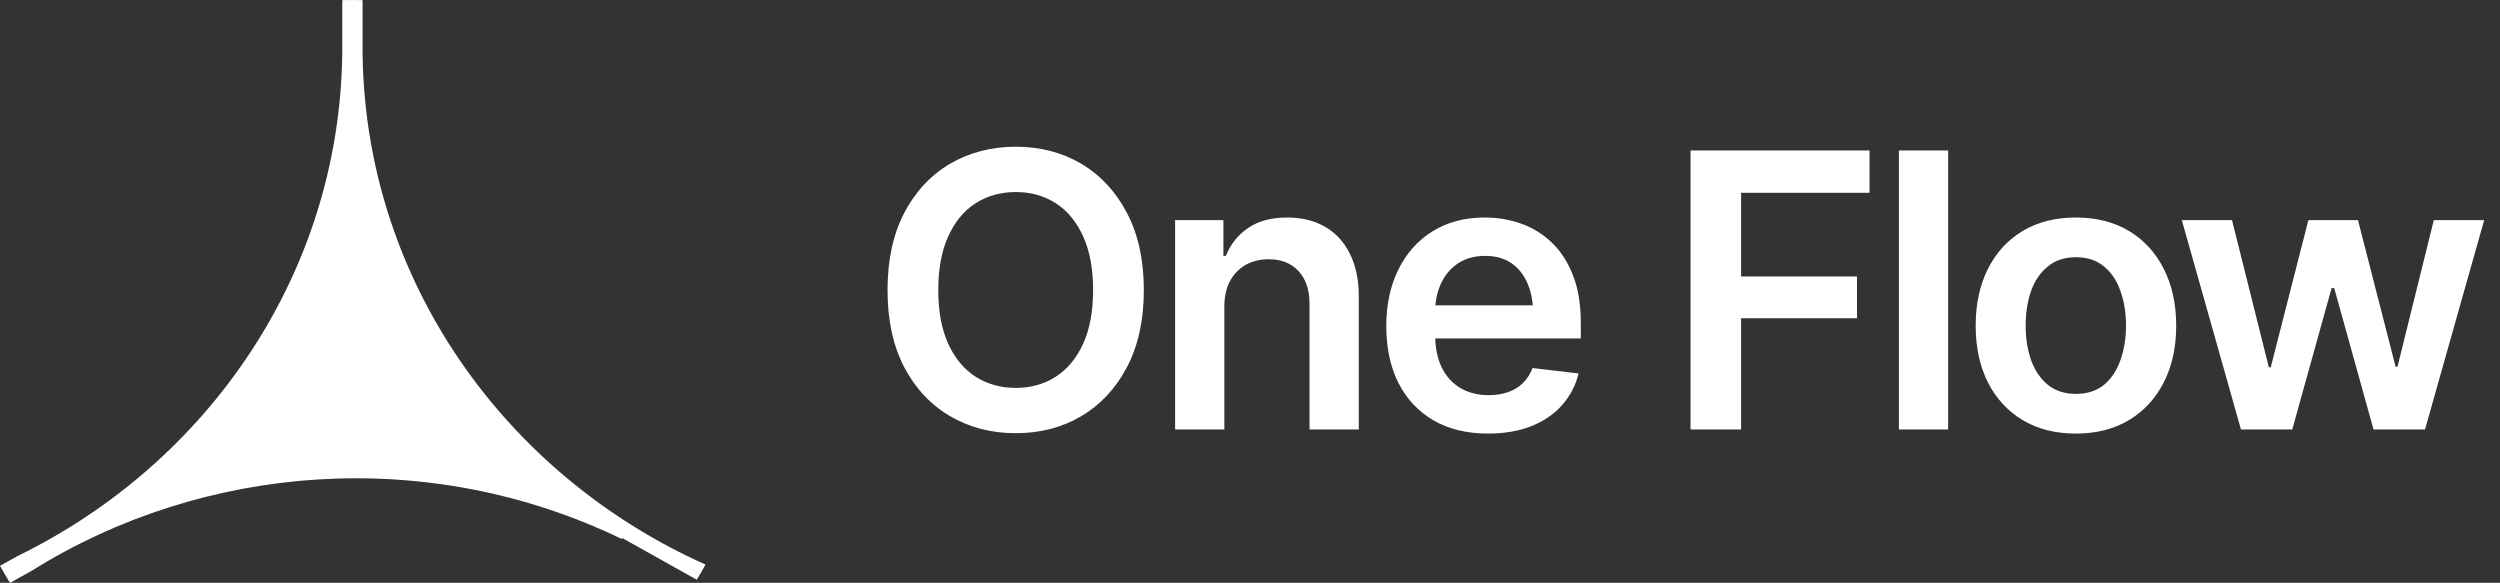
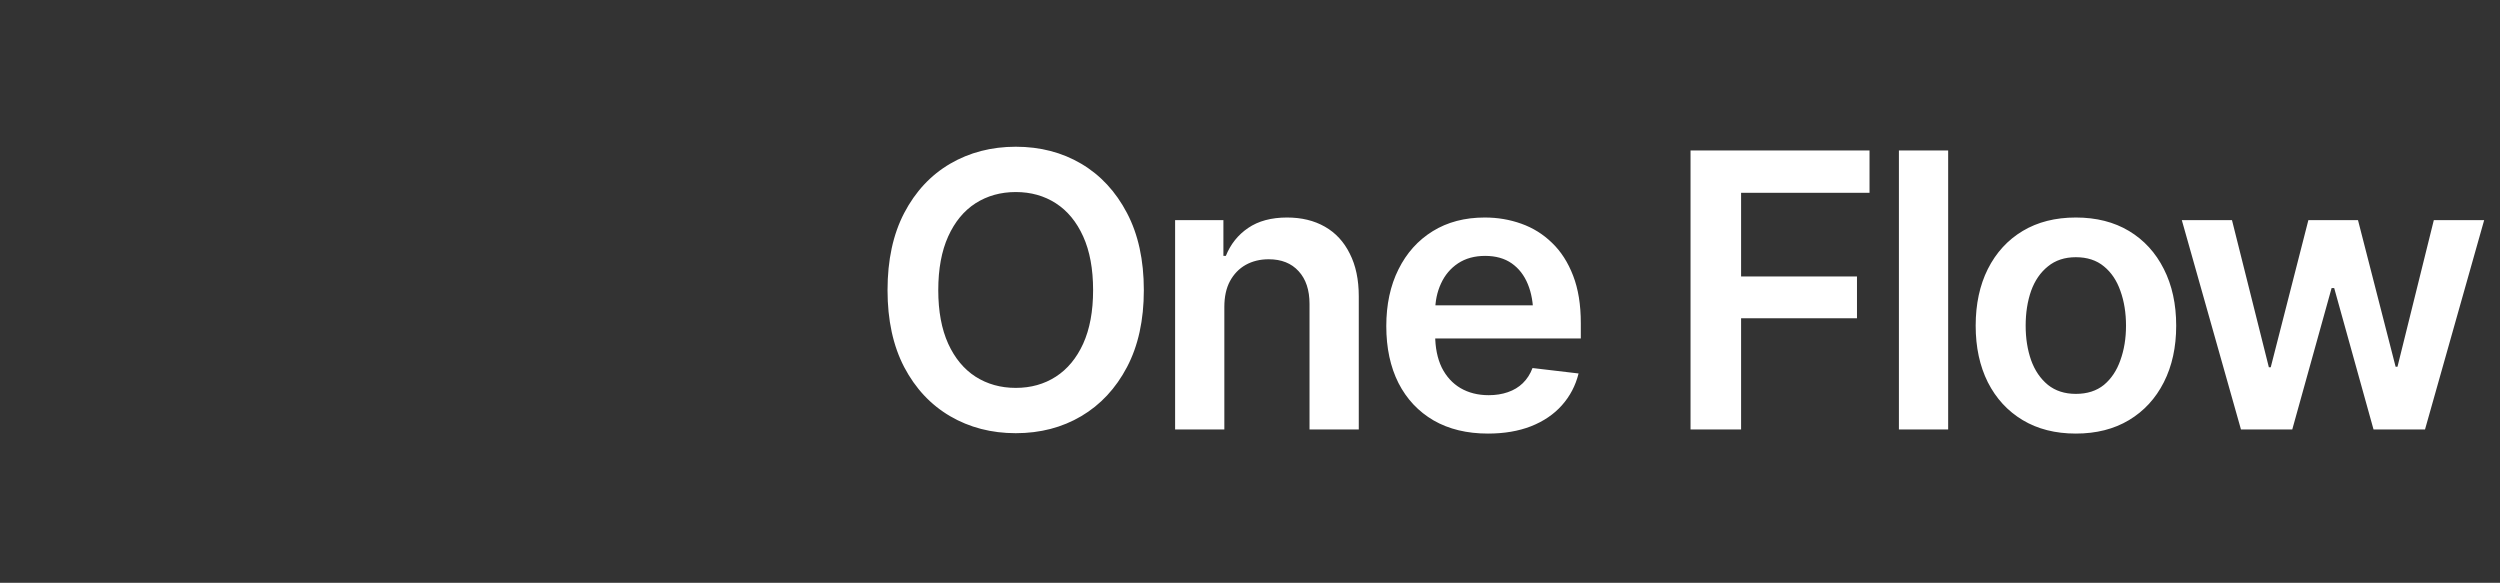
<svg xmlns="http://www.w3.org/2000/svg" width="163" height="38" viewBox="0 0 163 38" fill="none">
  <rect x="0" y="0" width="163" height="38" fill="#333333" stroke="none" />
-   <path d="M22.978 0C23.199 0 23.419 0.003 23.639 0.008V3.566H23.642C23.847 18.304 32.946 30.972 46 36.811C45.817 37.144 45.627 37.473 45.429 37.797L40.568 35.078L40.531 35.139C27.911 29.037 13.271 30.198 2.041 37.231L0.652 38C0.425 37.636 0.208 37.267 0 36.891L1.145 36.254C13.559 30.192 22.114 17.852 22.314 3.566H22.317V0.008C22.537 0.003 22.757 0 22.978 0Z" fill="white" />
  <path d="M66.228 28.244C64.642 28.244 63.213 27.874 61.944 27.133C60.682 26.393 59.685 25.327 58.953 23.935C58.229 22.544 57.867 20.871 57.867 18.918C57.867 16.957 58.229 15.28 58.953 13.889C59.685 12.489 60.682 11.419 61.944 10.678C63.213 9.938 64.642 9.567 66.228 9.567C67.824 9.567 69.248 9.938 70.501 10.678C71.754 11.419 72.747 12.489 73.48 13.889C74.212 15.28 74.578 16.957 74.578 18.918C74.578 20.871 74.212 22.544 73.48 23.935C72.747 25.327 71.754 26.393 70.501 27.133C69.248 27.874 67.824 28.244 66.228 28.244ZM66.228 25.29C67.213 25.29 68.084 25.046 68.841 24.558C69.598 24.069 70.192 23.353 70.623 22.409C71.054 21.457 71.27 20.293 71.27 18.918C71.27 17.535 71.054 16.367 70.623 15.415C70.192 14.462 69.598 13.742 68.841 13.254C68.084 12.766 67.213 12.521 66.228 12.521C65.244 12.521 64.369 12.766 63.604 13.254C62.847 13.742 62.253 14.462 61.822 15.415C61.391 16.367 61.175 17.535 61.175 18.918C61.175 20.293 61.391 21.457 61.822 22.409C62.253 23.353 62.847 24.069 63.604 24.558C64.369 25.046 65.244 25.29 66.228 25.29ZM79.827 20.017V28H76.617V14.352H79.766V16.684H79.925C80.234 15.919 80.718 15.313 81.377 14.865C82.045 14.409 82.891 14.182 83.916 14.182C84.861 14.182 85.683 14.381 86.382 14.78C87.082 15.178 87.623 15.764 88.006 16.538C88.397 17.303 88.592 18.23 88.592 19.321V28H85.381V19.821C85.381 18.91 85.145 18.198 84.673 17.685C84.201 17.164 83.55 16.904 82.72 16.904C82.159 16.904 81.658 17.026 81.219 17.27C80.787 17.514 80.446 17.868 80.193 18.332C79.949 18.788 79.827 19.349 79.827 20.017ZM97.015 28.269C95.647 28.269 94.467 27.984 93.475 27.414C92.482 26.836 91.717 26.023 91.18 24.973C90.651 23.923 90.386 22.686 90.386 21.262C90.386 19.854 90.651 18.621 91.18 17.563C91.709 16.497 92.453 15.667 93.414 15.073C94.374 14.479 95.505 14.182 96.807 14.182C97.645 14.182 98.439 14.316 99.188 14.585C99.944 14.853 100.612 15.268 101.189 15.83C101.775 16.391 102.235 17.107 102.569 17.978C102.903 18.841 103.069 19.87 103.069 21.066V22.067H91.888V19.907H101.47L99.969 20.541C99.969 19.768 99.851 19.097 99.615 18.527C99.379 17.95 99.029 17.498 98.565 17.172C98.101 16.847 97.523 16.684 96.832 16.684C96.14 16.684 95.55 16.847 95.061 17.172C94.573 17.498 94.203 17.937 93.951 18.491C93.698 19.036 93.572 19.646 93.572 20.322V21.823C93.572 22.653 93.715 23.365 93.999 23.959C94.293 24.545 94.699 24.993 95.22 25.302C95.749 25.611 96.364 25.766 97.064 25.766C97.519 25.766 97.934 25.701 98.309 25.571C98.691 25.441 99.017 25.245 99.285 24.985C99.562 24.716 99.773 24.387 99.92 23.996L102.923 24.35C102.728 25.14 102.365 25.831 101.836 26.425C101.316 27.011 100.644 27.467 99.822 27.793C99.008 28.11 98.073 28.269 97.015 28.269ZM110.223 28V9.812H121.893V12.57H113.519V18.027H121.075V20.749H113.519V28H110.223ZM127.02 9.812V28H123.809V9.812H127.02ZM135.345 28.269C134.01 28.269 132.854 27.976 131.878 27.39C130.901 26.804 130.145 25.982 129.607 24.924C129.078 23.866 128.814 22.637 128.814 21.237C128.814 19.829 129.078 18.596 129.607 17.539C130.145 16.473 130.901 15.646 131.878 15.06C132.854 14.475 134.01 14.182 135.345 14.182C136.679 14.182 137.835 14.475 138.812 15.06C139.788 15.646 140.545 16.473 141.082 17.539C141.619 18.596 141.888 19.829 141.888 21.237C141.888 22.637 141.619 23.866 141.082 24.924C140.545 25.982 139.788 26.804 138.812 27.39C137.835 27.976 136.679 28.269 135.345 28.269ZM135.345 25.681C136.085 25.681 136.696 25.485 137.176 25.095C137.656 24.696 138.014 24.159 138.25 23.483C138.494 22.808 138.616 22.059 138.616 21.237C138.616 20.399 138.494 19.642 138.25 18.967C138.014 18.291 137.656 17.758 137.176 17.368C136.696 16.969 136.085 16.77 135.345 16.77C134.62 16.77 134.014 16.969 133.526 17.368C133.038 17.758 132.671 18.291 132.427 18.967C132.191 19.642 132.073 20.399 132.073 21.237C132.073 22.059 132.191 22.808 132.427 23.483C132.671 24.159 133.038 24.696 133.526 25.095C134.014 25.485 134.62 25.681 135.345 25.681ZM146.111 28L142.254 14.352H145.525L147.93 23.947H148.052L150.506 14.352H153.741L156.194 23.911H156.316L158.685 14.352H161.968L158.111 28H154.754L152.19 18.784H152.02L149.456 28H146.111Z" fill="white" />
</svg>